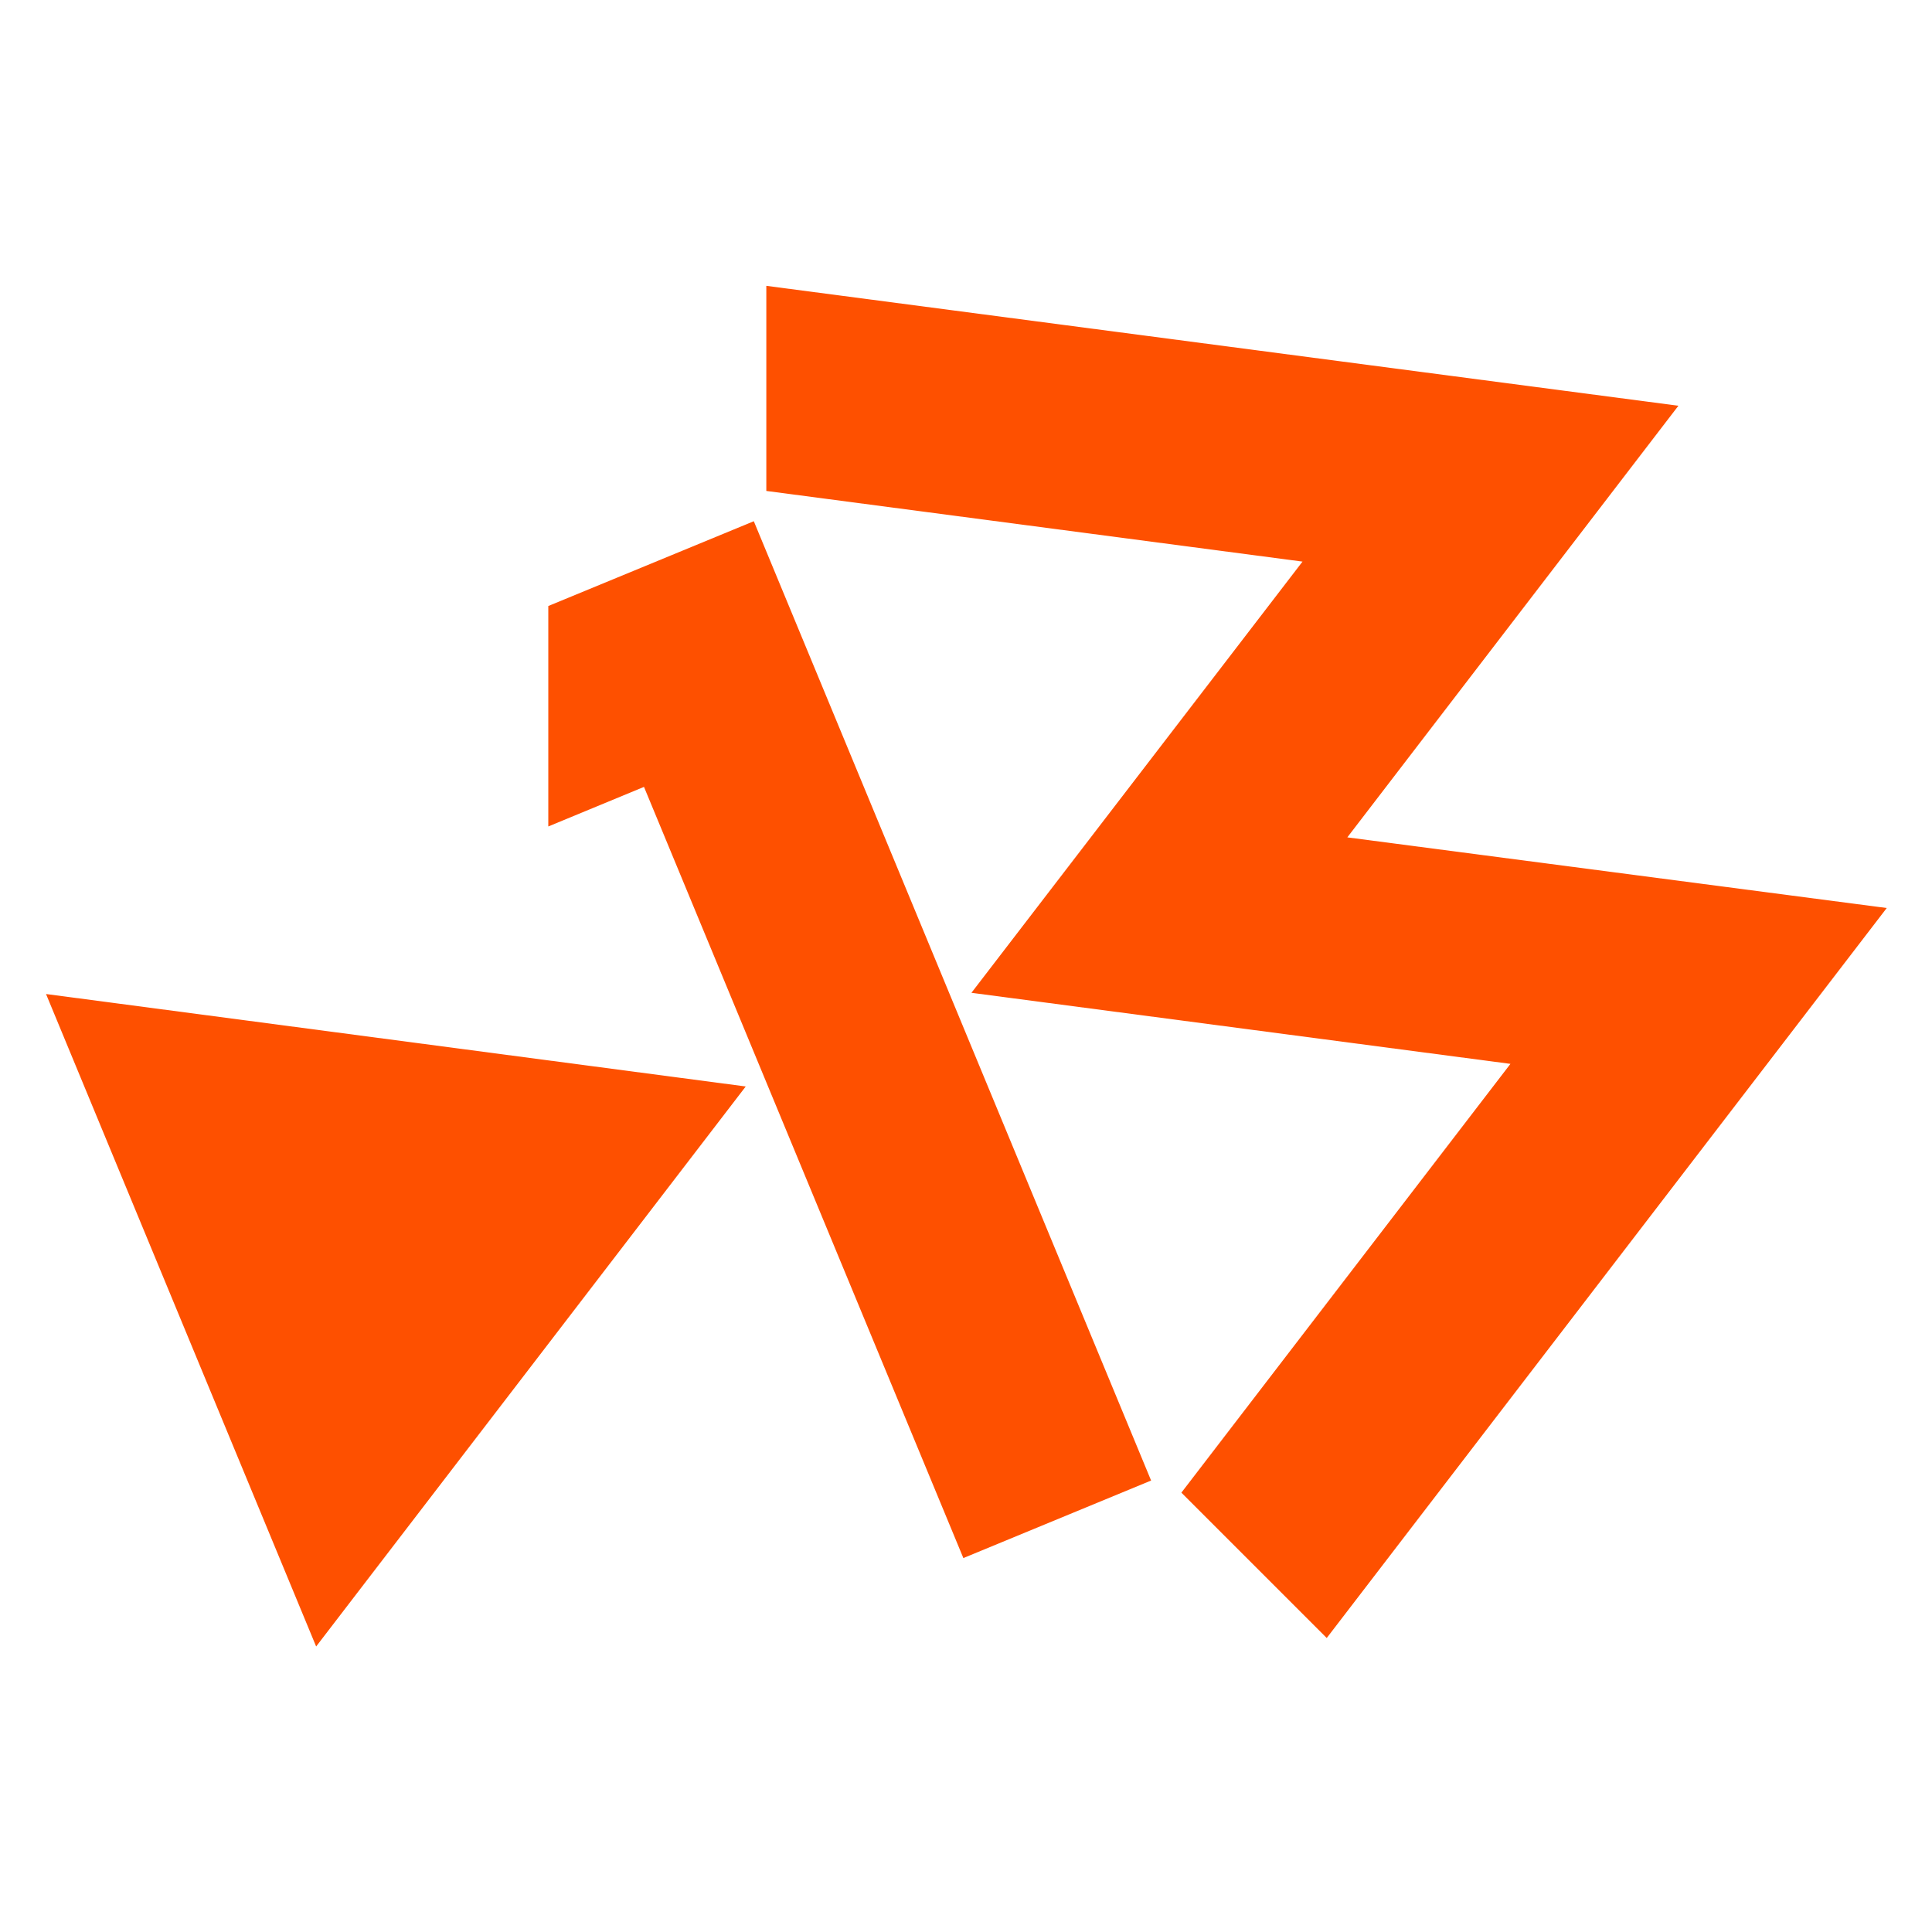
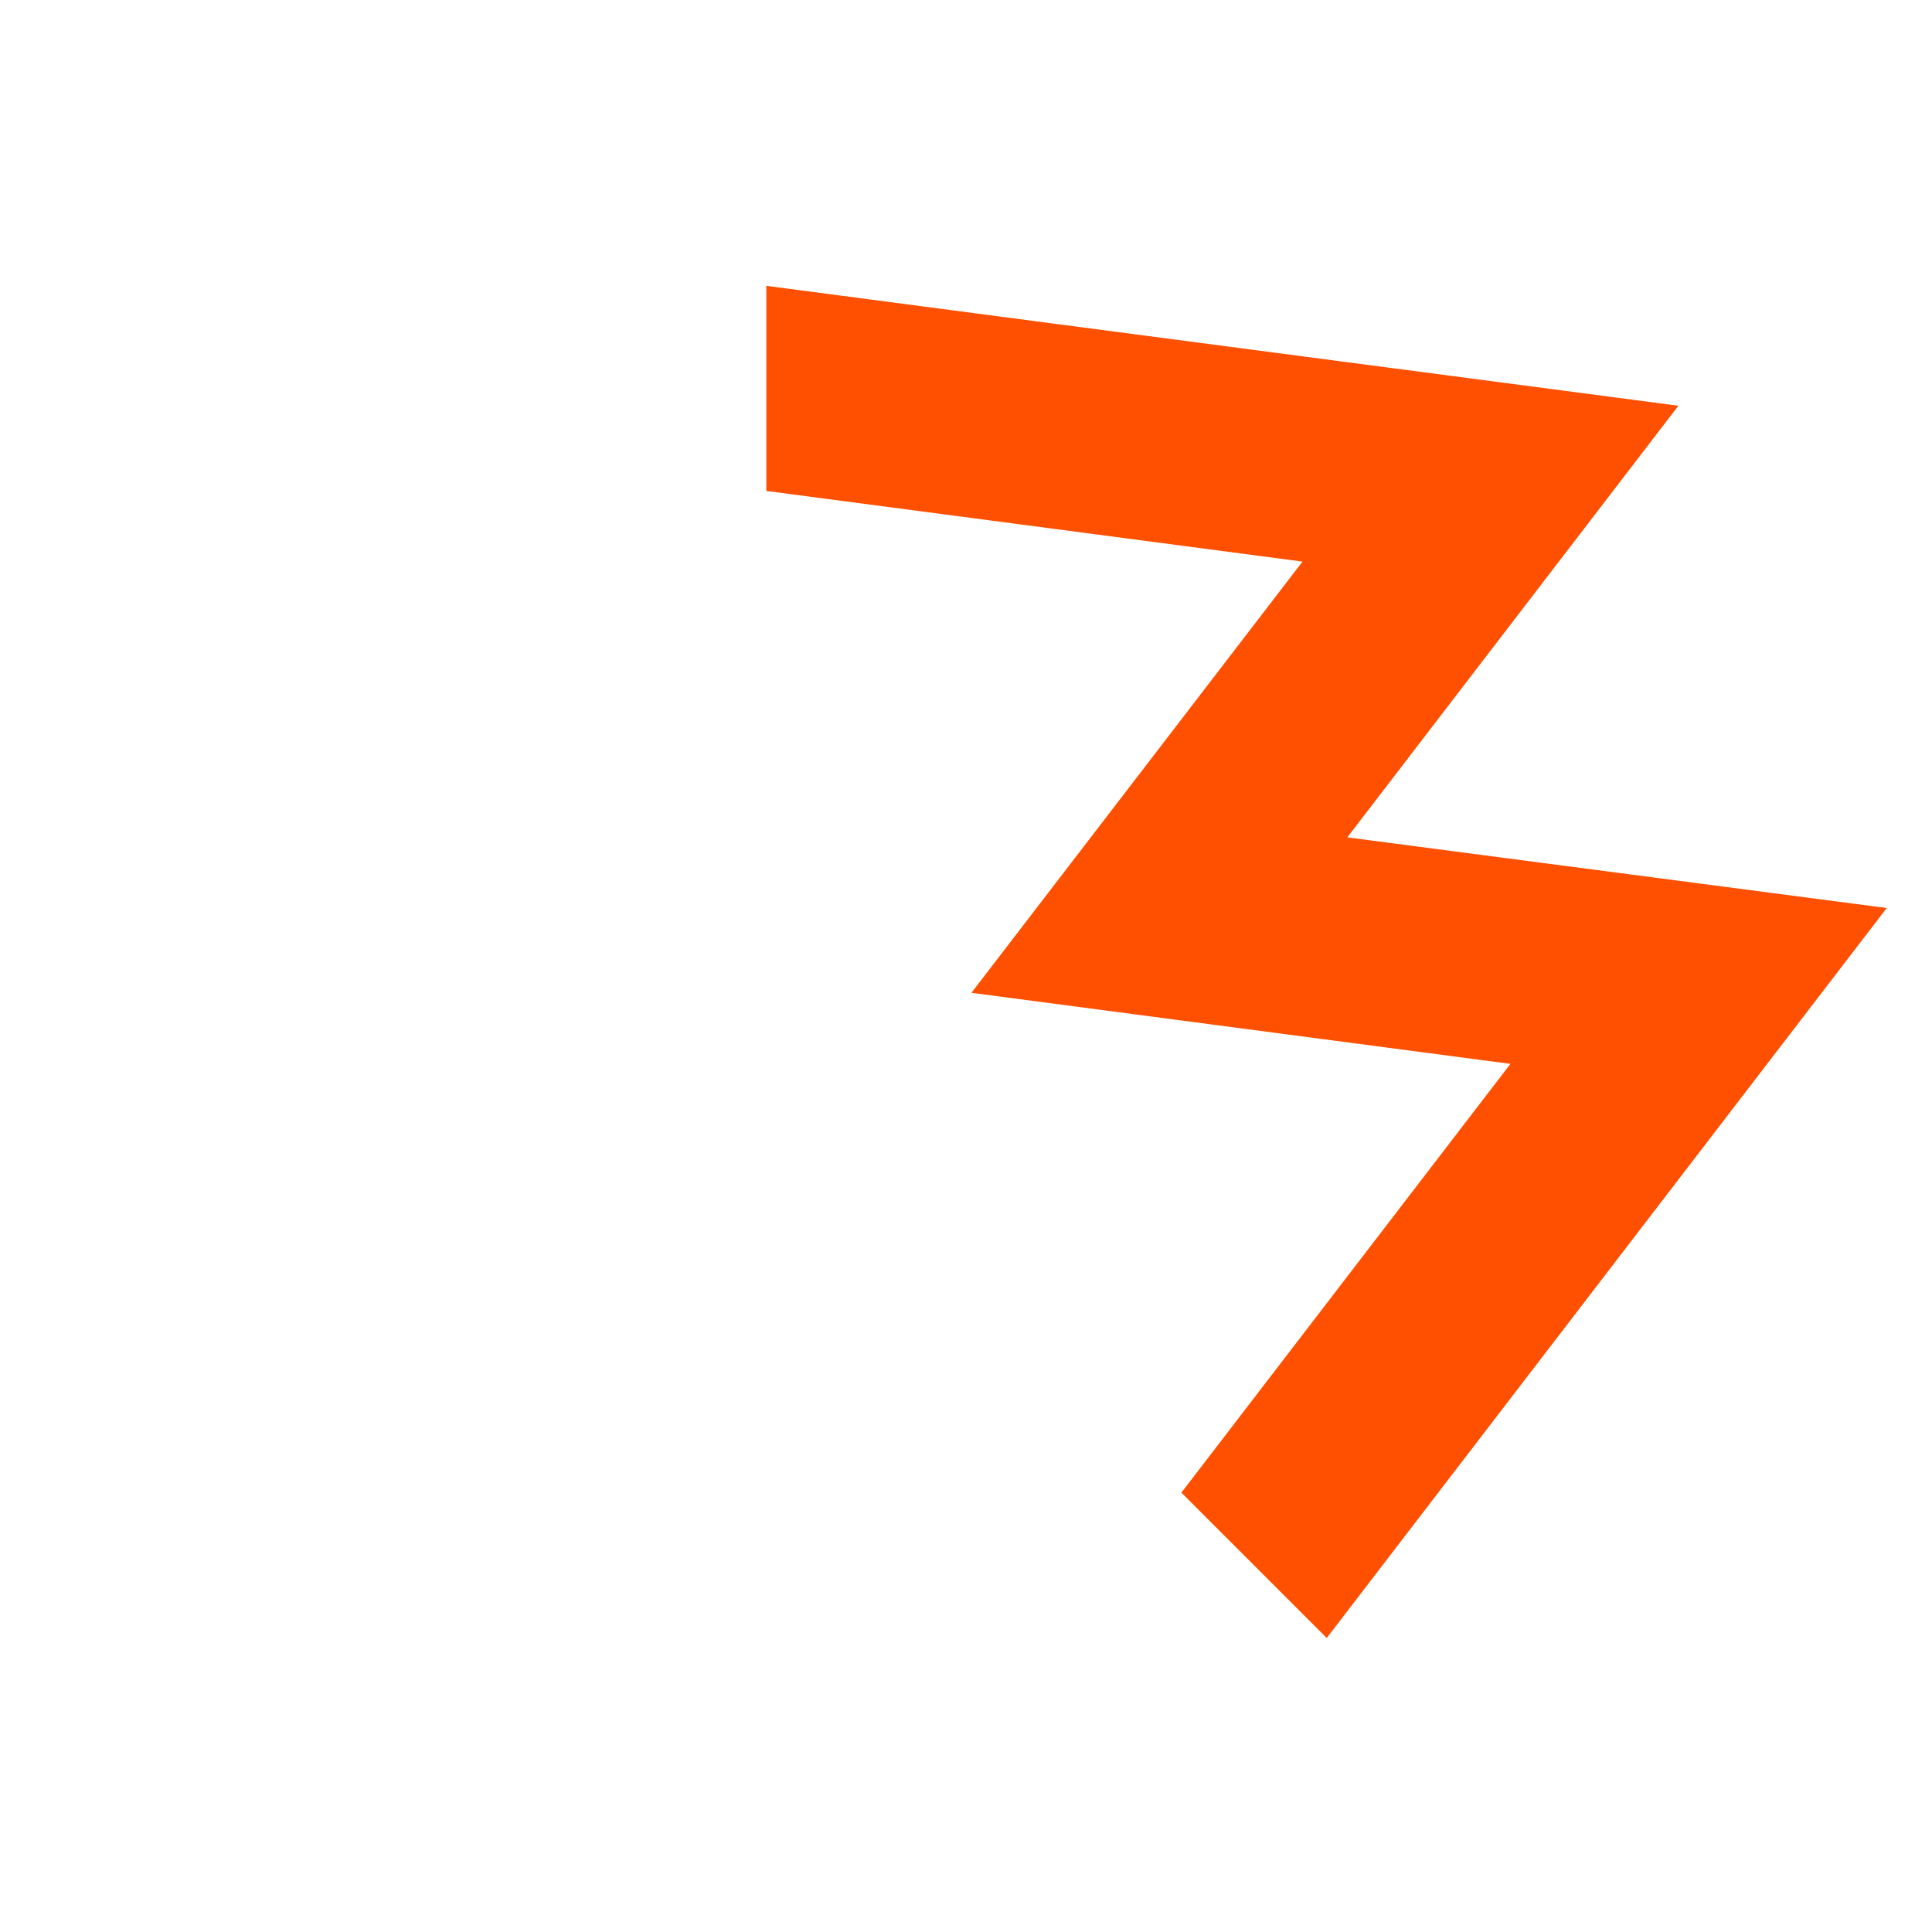
<svg xmlns="http://www.w3.org/2000/svg" width="100%" height="100%" viewBox="0 0 1080 1080" version="1.1" xml:space="preserve" style="fill-rule:evenodd;clip-rule:evenodd;stroke-linejoin:round;stroke-miterlimit:2;">
  <g transform="matrix(2.257,0,0,2.257,-564.474,78.533)">
    <g>
-       <path d="M328.4,373L434.8,234.3L261.5,211.4L328.4,373Z" style="fill:rgb(254,80,0);fill-rule:nonzero;" />
-     </g>
-     <path d="M436.8,94.3L385.9,115.3L385.9,169.9L409.6,160.1L488.7,351.1L535.2,331.9L436.8,94.3Z" style="fill:rgb(254,80,0);fill-rule:nonzero;" />
+       </g>
    <path d="M490.7,211.1L624.2,228.7L542.7,334.9L578.7,370.9L717.4,190.1L583.8,172.6L665.8,65.7L439.9,36L439.9,86.8L572.7,104.3L490.7,211.1Z" style="fill:rgb(254,80,0);fill-rule:nonzero;" />
  </g>
</svg>